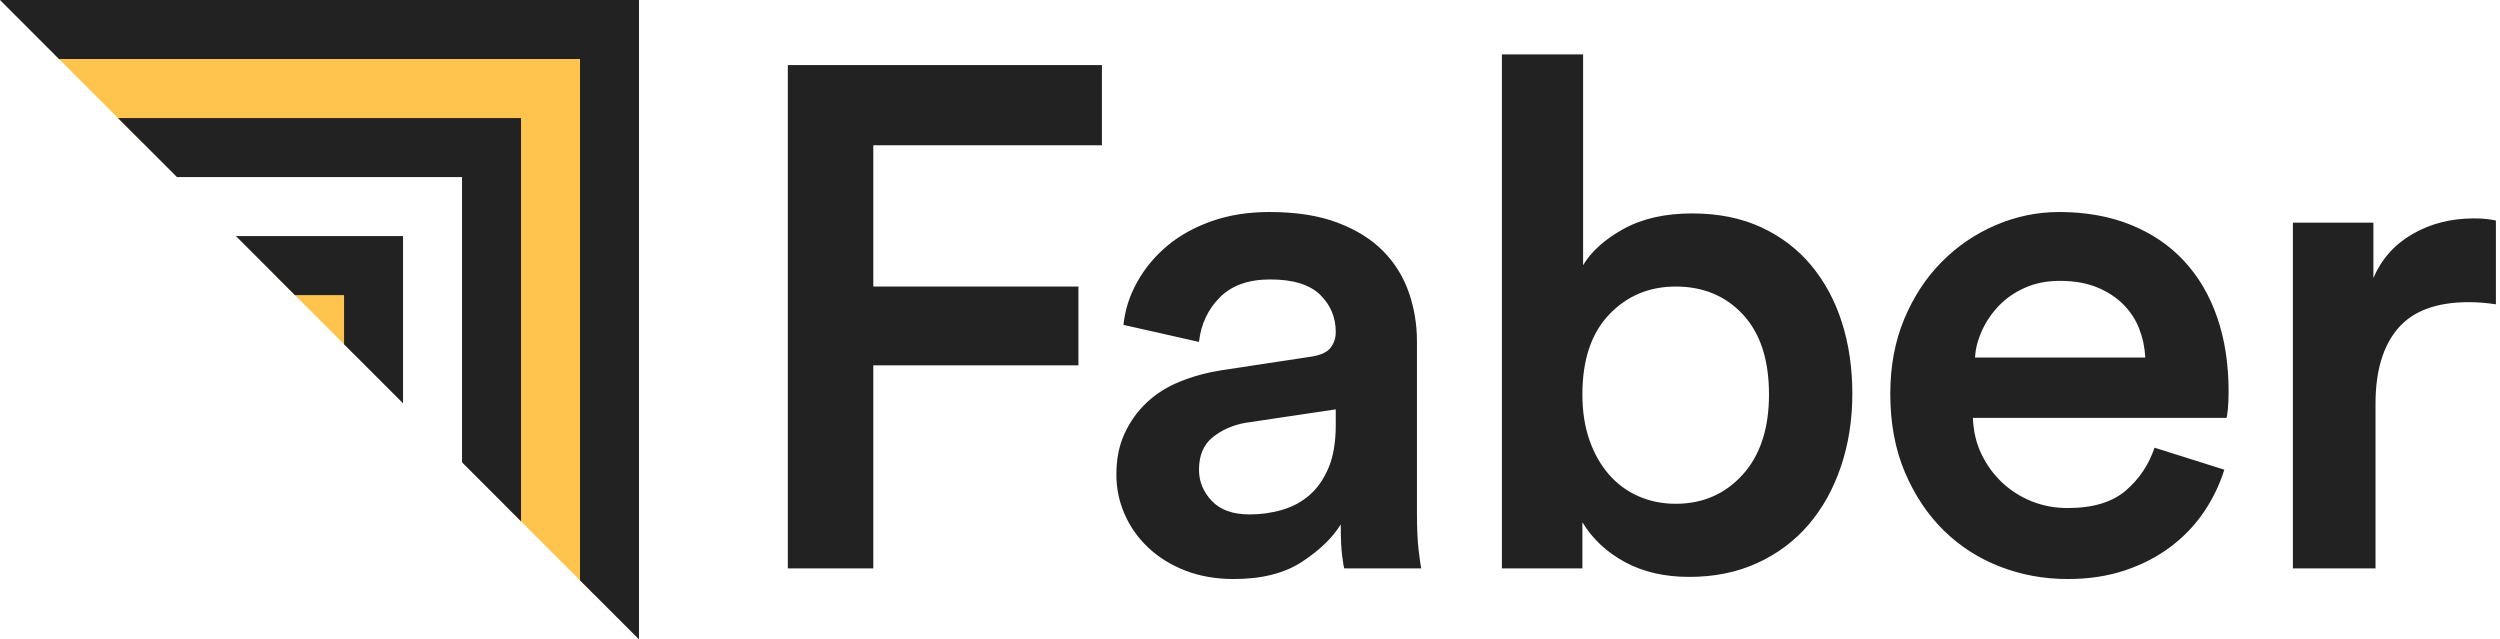
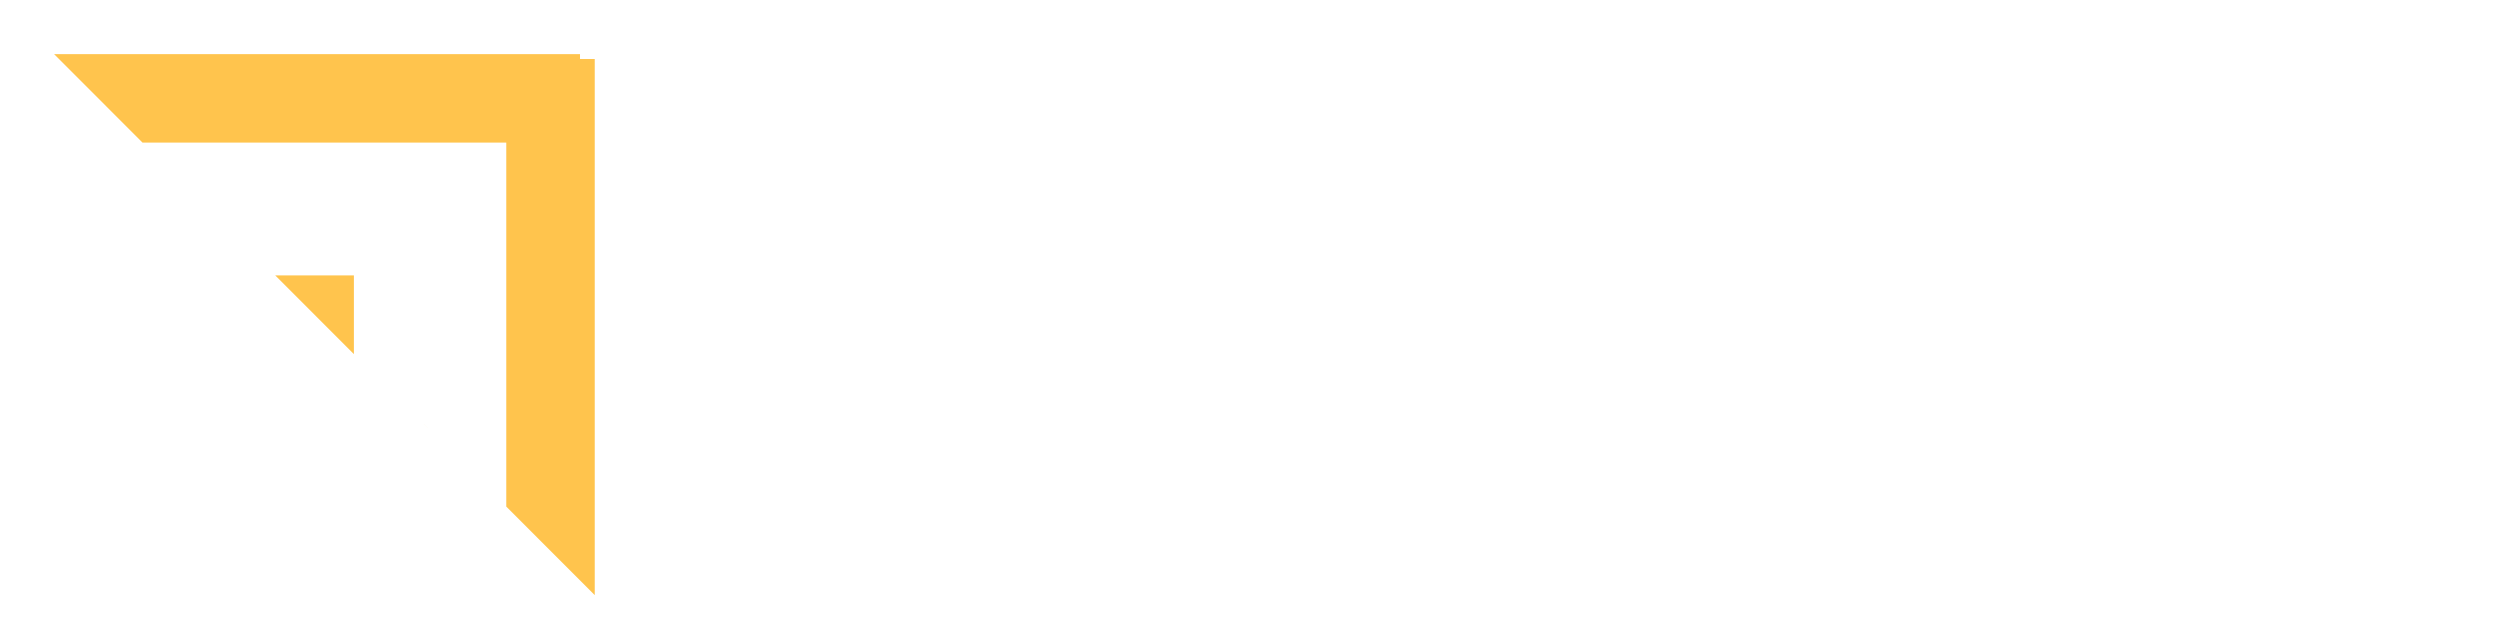
<svg xmlns="http://www.w3.org/2000/svg" width="391px" height="100px" viewBox="0 0 391 100" version="1.1">
  <title>logotipo-color</title>
  <desc>Created with Sketch.</desc>
  <g id="logotipo-color" stroke="none" stroke-width="1" fill="none" fill-rule="evenodd">
    <g id="Group" fill-rule="nonzero">
-       <path d="M43.05,43.077 L55.35,43.077 L55.35,55.385 L43.05,43.077 Z M93.019,93.077 L79.181,79.231 L79.181,22.308 L22.294,22.308 L8.456,8.462 L90.713,8.462 L90.713,9.231 L93.019,9.231 L93.019,93.077 Z" id="Shape" fill="#FFC44D" />
-       <path d="M99.938,100 L90.713,90.769 L90.713,9.231 L9.225,9.231 L5.68434189e-14,0 L99.938,0 L99.938,100 Z M81.487,81.538 L72.263,72.308 L72.263,27.692 L27.675,27.692 L18.45,18.462 L81.487,18.462 L81.487,81.538 Z M63.038,63.077 L53.812,53.846 L53.812,46.154 L46.125,46.154 L36.9,36.923 L63.038,36.923 L63.038,63.077 Z" id="Shape" fill="#222222" />
+       <path d="M43.05,43.077 L55.35,43.077 L55.35,55.385 L43.05,43.077 Z L79.181,79.231 L79.181,22.308 L22.294,22.308 L8.456,8.462 L90.713,8.462 L90.713,9.231 L93.019,9.231 L93.019,93.077 Z" id="Shape" fill="#FFC44D" />
    </g>
-     <path d="M123.216,88.894 L123.216,10.175 L172.342,10.175 L172.342,22.721 L136.583,22.721 L136.583,44.816 L168.666,44.816 L168.666,57.14 L136.583,57.14 L136.583,88.894 L123.216,88.894 Z M174.601,74.239 C174.601,71.796 175.028,69.649 175.882,67.799 C176.736,65.948 177.887,64.338 179.335,62.969 C180.783,61.6 182.51,60.508 184.515,59.694 C186.52,58.879 188.674,58.287 190.976,57.917 L204.901,55.808 C206.46,55.586 207.519,55.123 208.076,54.42 C208.633,53.717 208.911,52.884 208.911,51.922 C208.911,49.627 208.094,47.684 206.46,46.093 C204.826,44.501 202.227,43.705 198.662,43.705 C195.246,43.705 192.61,44.649 190.753,46.537 C188.897,48.424 187.82,50.737 187.523,53.476 L175.714,50.811 C175.937,48.517 176.643,46.296 177.831,44.15 C179.019,42.003 180.579,40.116 182.51,38.487 C184.441,36.859 186.761,35.563 189.472,34.601 C192.183,33.639 195.209,33.158 198.551,33.158 C202.71,33.158 206.256,33.713 209.19,34.823 C212.123,35.933 214.499,37.414 216.319,39.264 C218.138,41.115 219.475,43.261 220.329,45.704 C221.183,48.147 221.61,50.7 221.61,53.365 L221.61,80.234 C221.61,82.677 221.703,84.657 221.889,86.174 C222.075,87.692 222.204,88.598 222.279,88.894 L210.248,88.894 C210.174,88.746 210.062,88.099 209.914,86.951 C209.765,85.804 209.691,84.157 209.691,82.011 C208.428,84.083 206.423,86.026 203.675,87.84 C200.927,89.653 197.363,90.56 192.981,90.56 C190.159,90.56 187.615,90.116 185.35,89.227 C183.085,88.339 181.154,87.136 179.558,85.619 C177.961,84.102 176.736,82.362 175.882,80.401 C175.028,78.439 174.601,76.385 174.601,74.239 Z M195.432,80.456 C197.214,80.456 198.922,80.216 200.556,79.734 C202.19,79.253 203.62,78.476 204.845,77.403 C206.07,76.33 207.054,74.905 207.797,73.128 C208.54,71.352 208.911,69.131 208.911,66.466 L208.911,64.024 L194.763,66.133 C192.758,66.503 191.05,67.262 189.639,68.409 C188.228,69.557 187.523,71.241 187.523,73.461 C187.523,75.312 188.191,76.94 189.528,78.347 C190.865,79.753 192.833,80.456 195.432,80.456 Z M234.897,88.894 L234.897,8.509 L247.597,8.509 L247.597,41.485 C248.859,39.338 250.957,37.451 253.891,35.822 C256.824,34.194 260.407,33.38 264.64,33.38 C268.725,33.38 272.327,34.101 275.446,35.545 C278.565,36.988 281.183,38.987 283.3,41.54 C285.416,44.094 287.013,47.073 288.09,50.478 C289.167,53.883 289.705,57.584 289.705,61.581 C289.705,65.652 289.111,69.446 287.923,72.962 C286.734,76.478 285.045,79.512 282.854,82.066 C280.663,84.62 277.99,86.618 274.833,88.062 C271.677,89.505 268.131,90.227 264.195,90.227 C260.333,90.227 256.973,89.45 254.113,87.895 C251.254,86.341 249.045,84.268 247.485,81.677 L247.485,88.894 L234.897,88.894 Z M276.671,61.692 C276.671,56.289 275.316,52.125 272.605,49.201 C269.895,46.278 266.386,44.816 262.078,44.816 C257.919,44.816 254.448,46.278 251.663,49.201 C248.878,52.125 247.485,56.289 247.485,61.692 C247.485,64.357 247.857,66.744 248.599,68.854 C249.342,70.963 250.363,72.758 251.663,74.239 C252.962,75.719 254.503,76.848 256.286,77.625 C258.068,78.402 259.999,78.791 262.078,78.791 C266.311,78.791 269.802,77.273 272.55,74.239 C275.298,71.204 276.671,67.022 276.671,61.692 Z M335.52,55.919 C335.446,54.364 335.13,52.865 334.573,51.422 C334.016,49.979 333.181,48.702 332.067,47.592 C330.953,46.481 329.579,45.593 327.945,44.927 C326.311,44.261 324.38,43.928 322.152,43.928 C320.147,43.928 318.346,44.279 316.749,44.982 C315.153,45.686 313.797,46.611 312.683,47.758 C311.569,48.905 310.678,50.201 310.01,51.644 C309.342,53.087 308.97,54.512 308.896,55.919 L335.52,55.919 Z M347.885,73.461 C347.142,75.83 346.066,78.051 344.655,80.123 C343.244,82.196 341.498,84.009 339.419,85.564 C337.339,87.118 334.963,88.339 332.289,89.227 C329.616,90.116 326.645,90.56 323.378,90.56 C319.664,90.56 316.137,89.912 312.795,88.617 C309.453,87.321 306.519,85.434 303.994,82.954 C301.469,80.475 299.446,77.44 297.923,73.85 C296.401,70.26 295.64,66.17 295.64,61.581 C295.64,57.288 296.364,53.402 297.812,49.923 C299.26,46.444 301.209,43.465 303.66,40.985 C306.111,38.506 308.933,36.581 312.126,35.212 C315.32,33.842 318.625,33.158 322.041,33.158 C326.2,33.158 329.932,33.824 333.236,35.156 C336.541,36.489 339.326,38.376 341.591,40.819 C343.856,43.261 345.583,46.204 346.771,49.646 C347.959,53.087 348.553,56.955 348.553,61.248 C348.553,62.284 348.516,63.191 348.442,63.968 C348.368,64.746 348.294,65.208 348.219,65.356 L308.562,65.356 C308.636,67.429 309.082,69.316 309.899,71.019 C310.715,72.721 311.792,74.202 313.129,75.46 C314.466,76.718 316.007,77.699 317.752,78.402 C319.497,79.105 321.372,79.457 323.378,79.457 C327.314,79.457 330.34,78.55 332.457,76.737 C334.573,74.923 336.077,72.684 336.968,70.019 L347.885,73.461 Z M390.358,47.592 C388.873,47.369 387.462,47.258 386.125,47.258 C381.075,47.258 377.38,48.628 375.041,51.367 C372.702,54.105 371.532,58.028 371.532,63.136 L371.532,88.894 L358.61,88.894 L358.61,34.823 L371.198,34.823 L371.198,43.483 C372.46,40.523 374.503,38.228 377.325,36.6 C380.147,34.971 383.34,34.157 386.905,34.157 C387.722,34.157 388.427,34.194 389.021,34.268 C389.616,34.342 390.061,34.416 390.358,34.49 L390.358,47.592 Z" id="Faber-Copy-2" fill="#222222" />
  </g>
</svg>